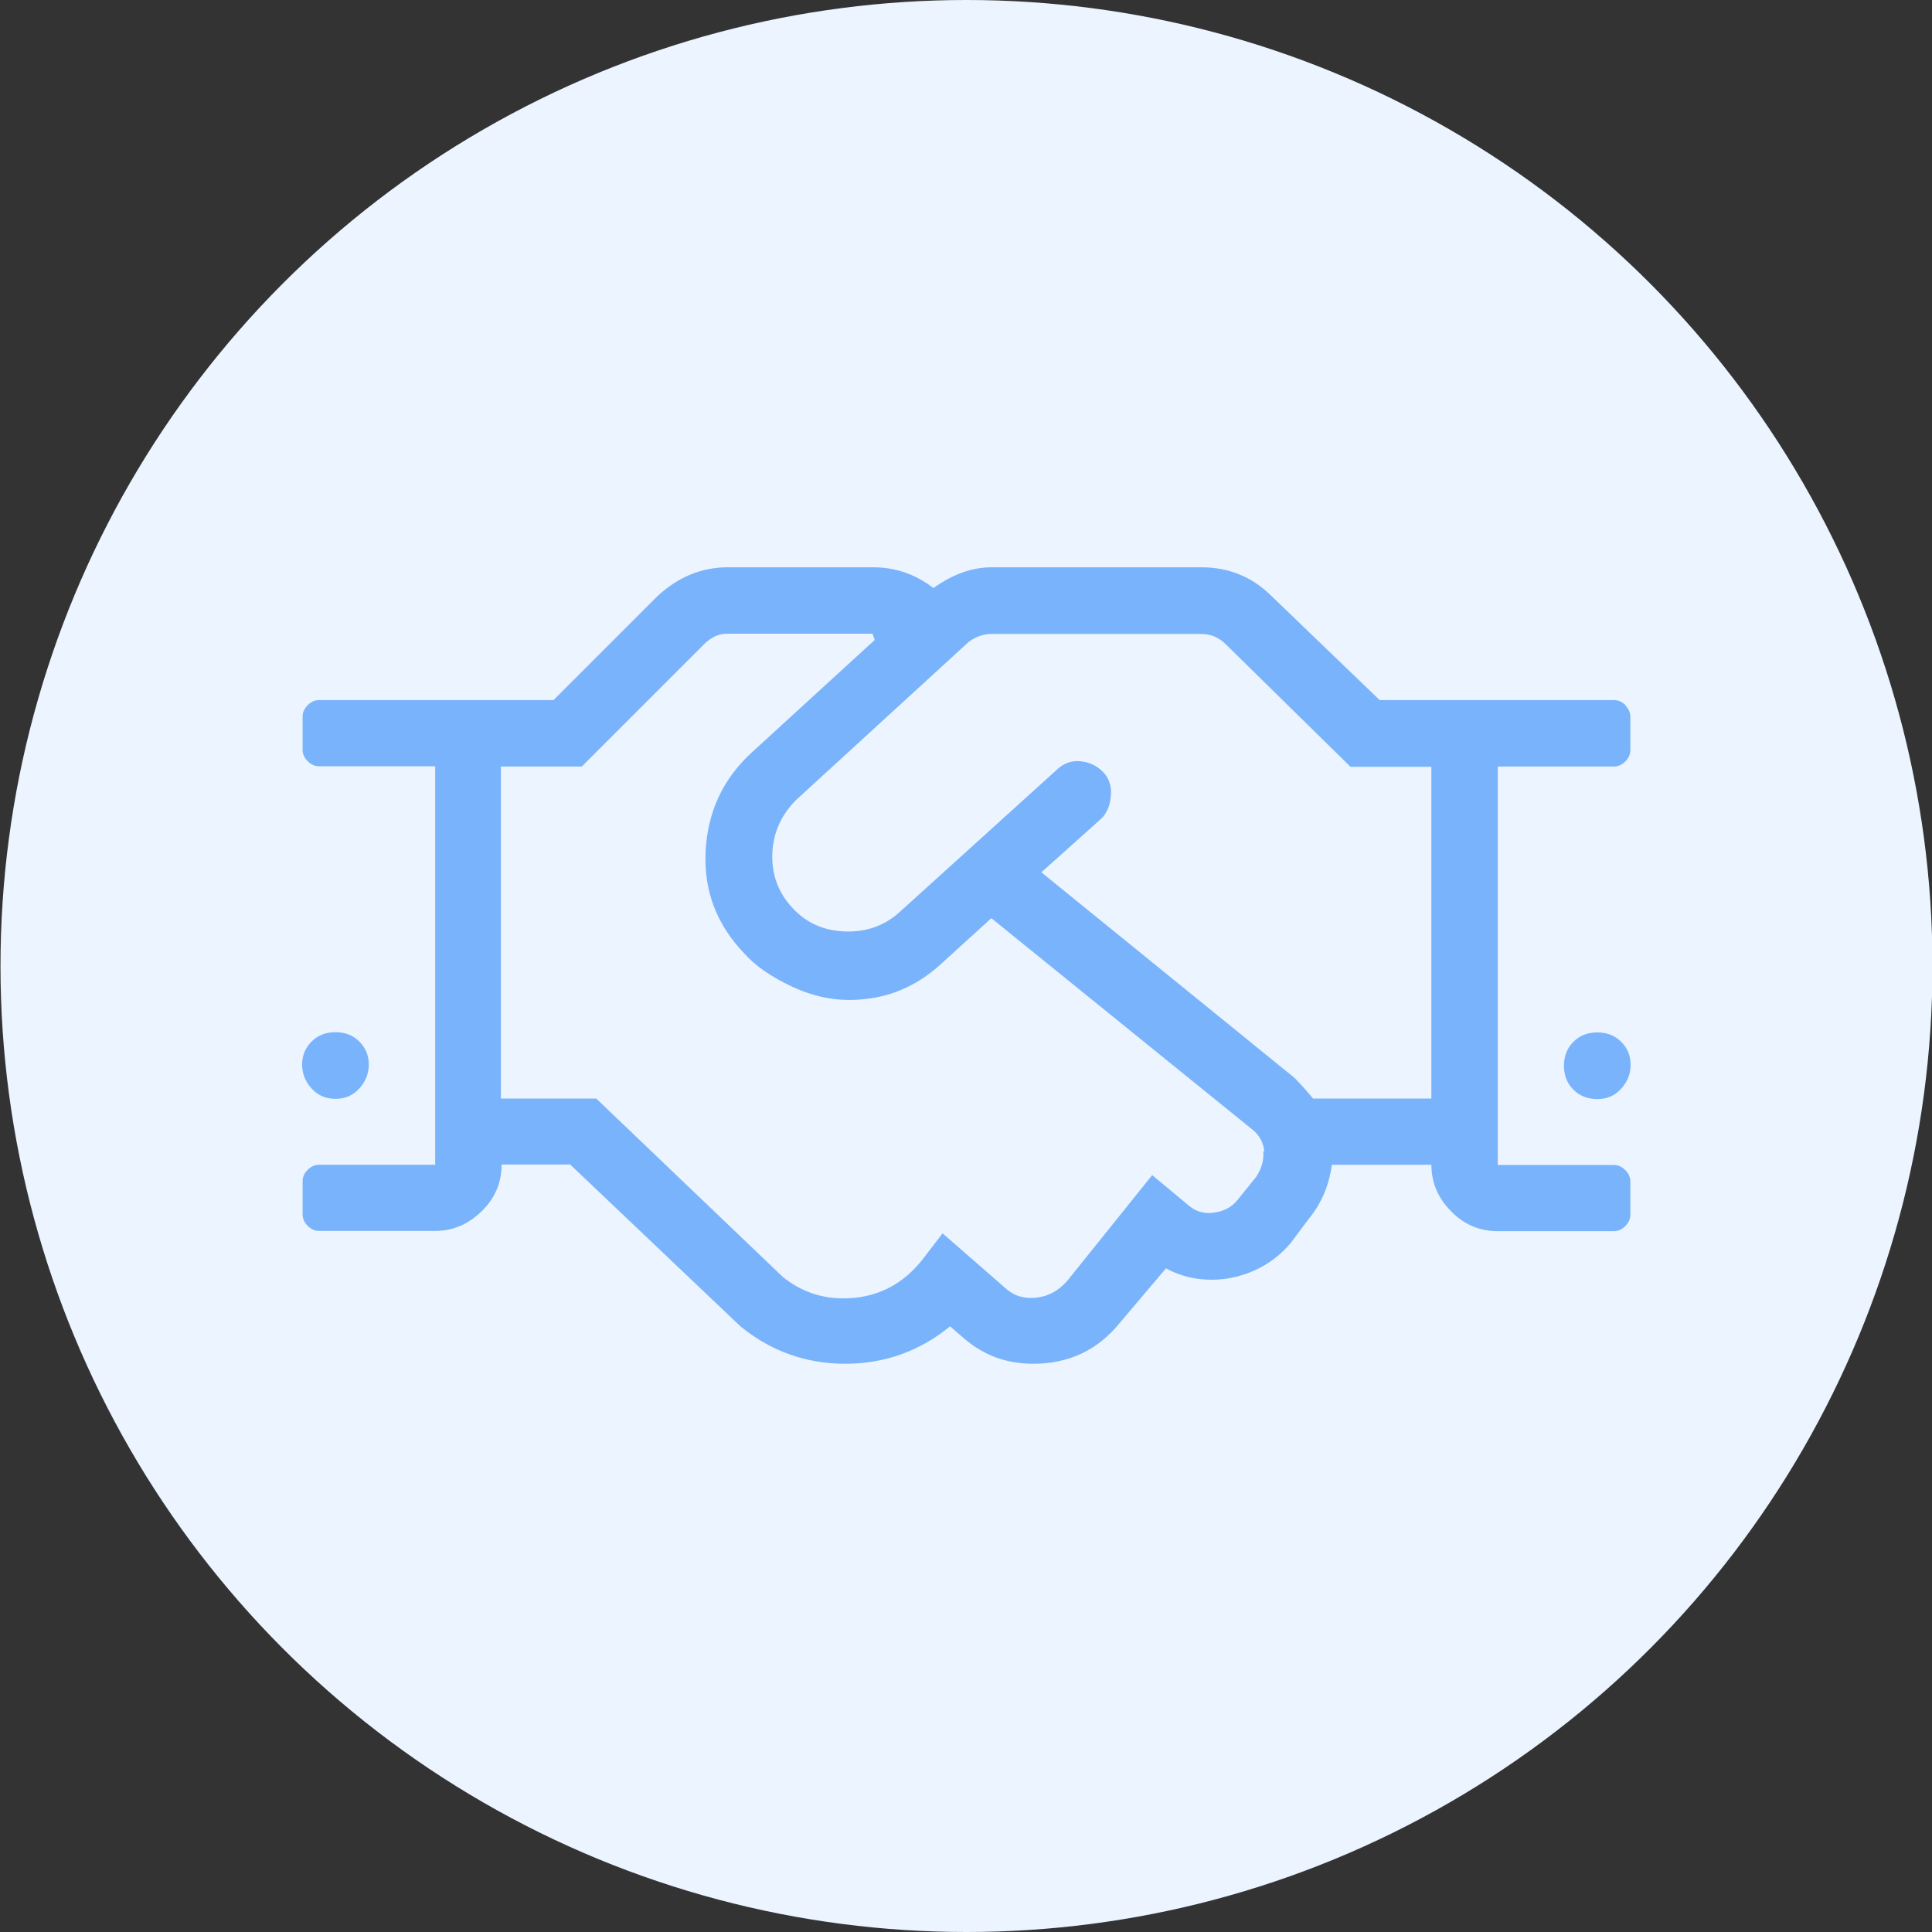
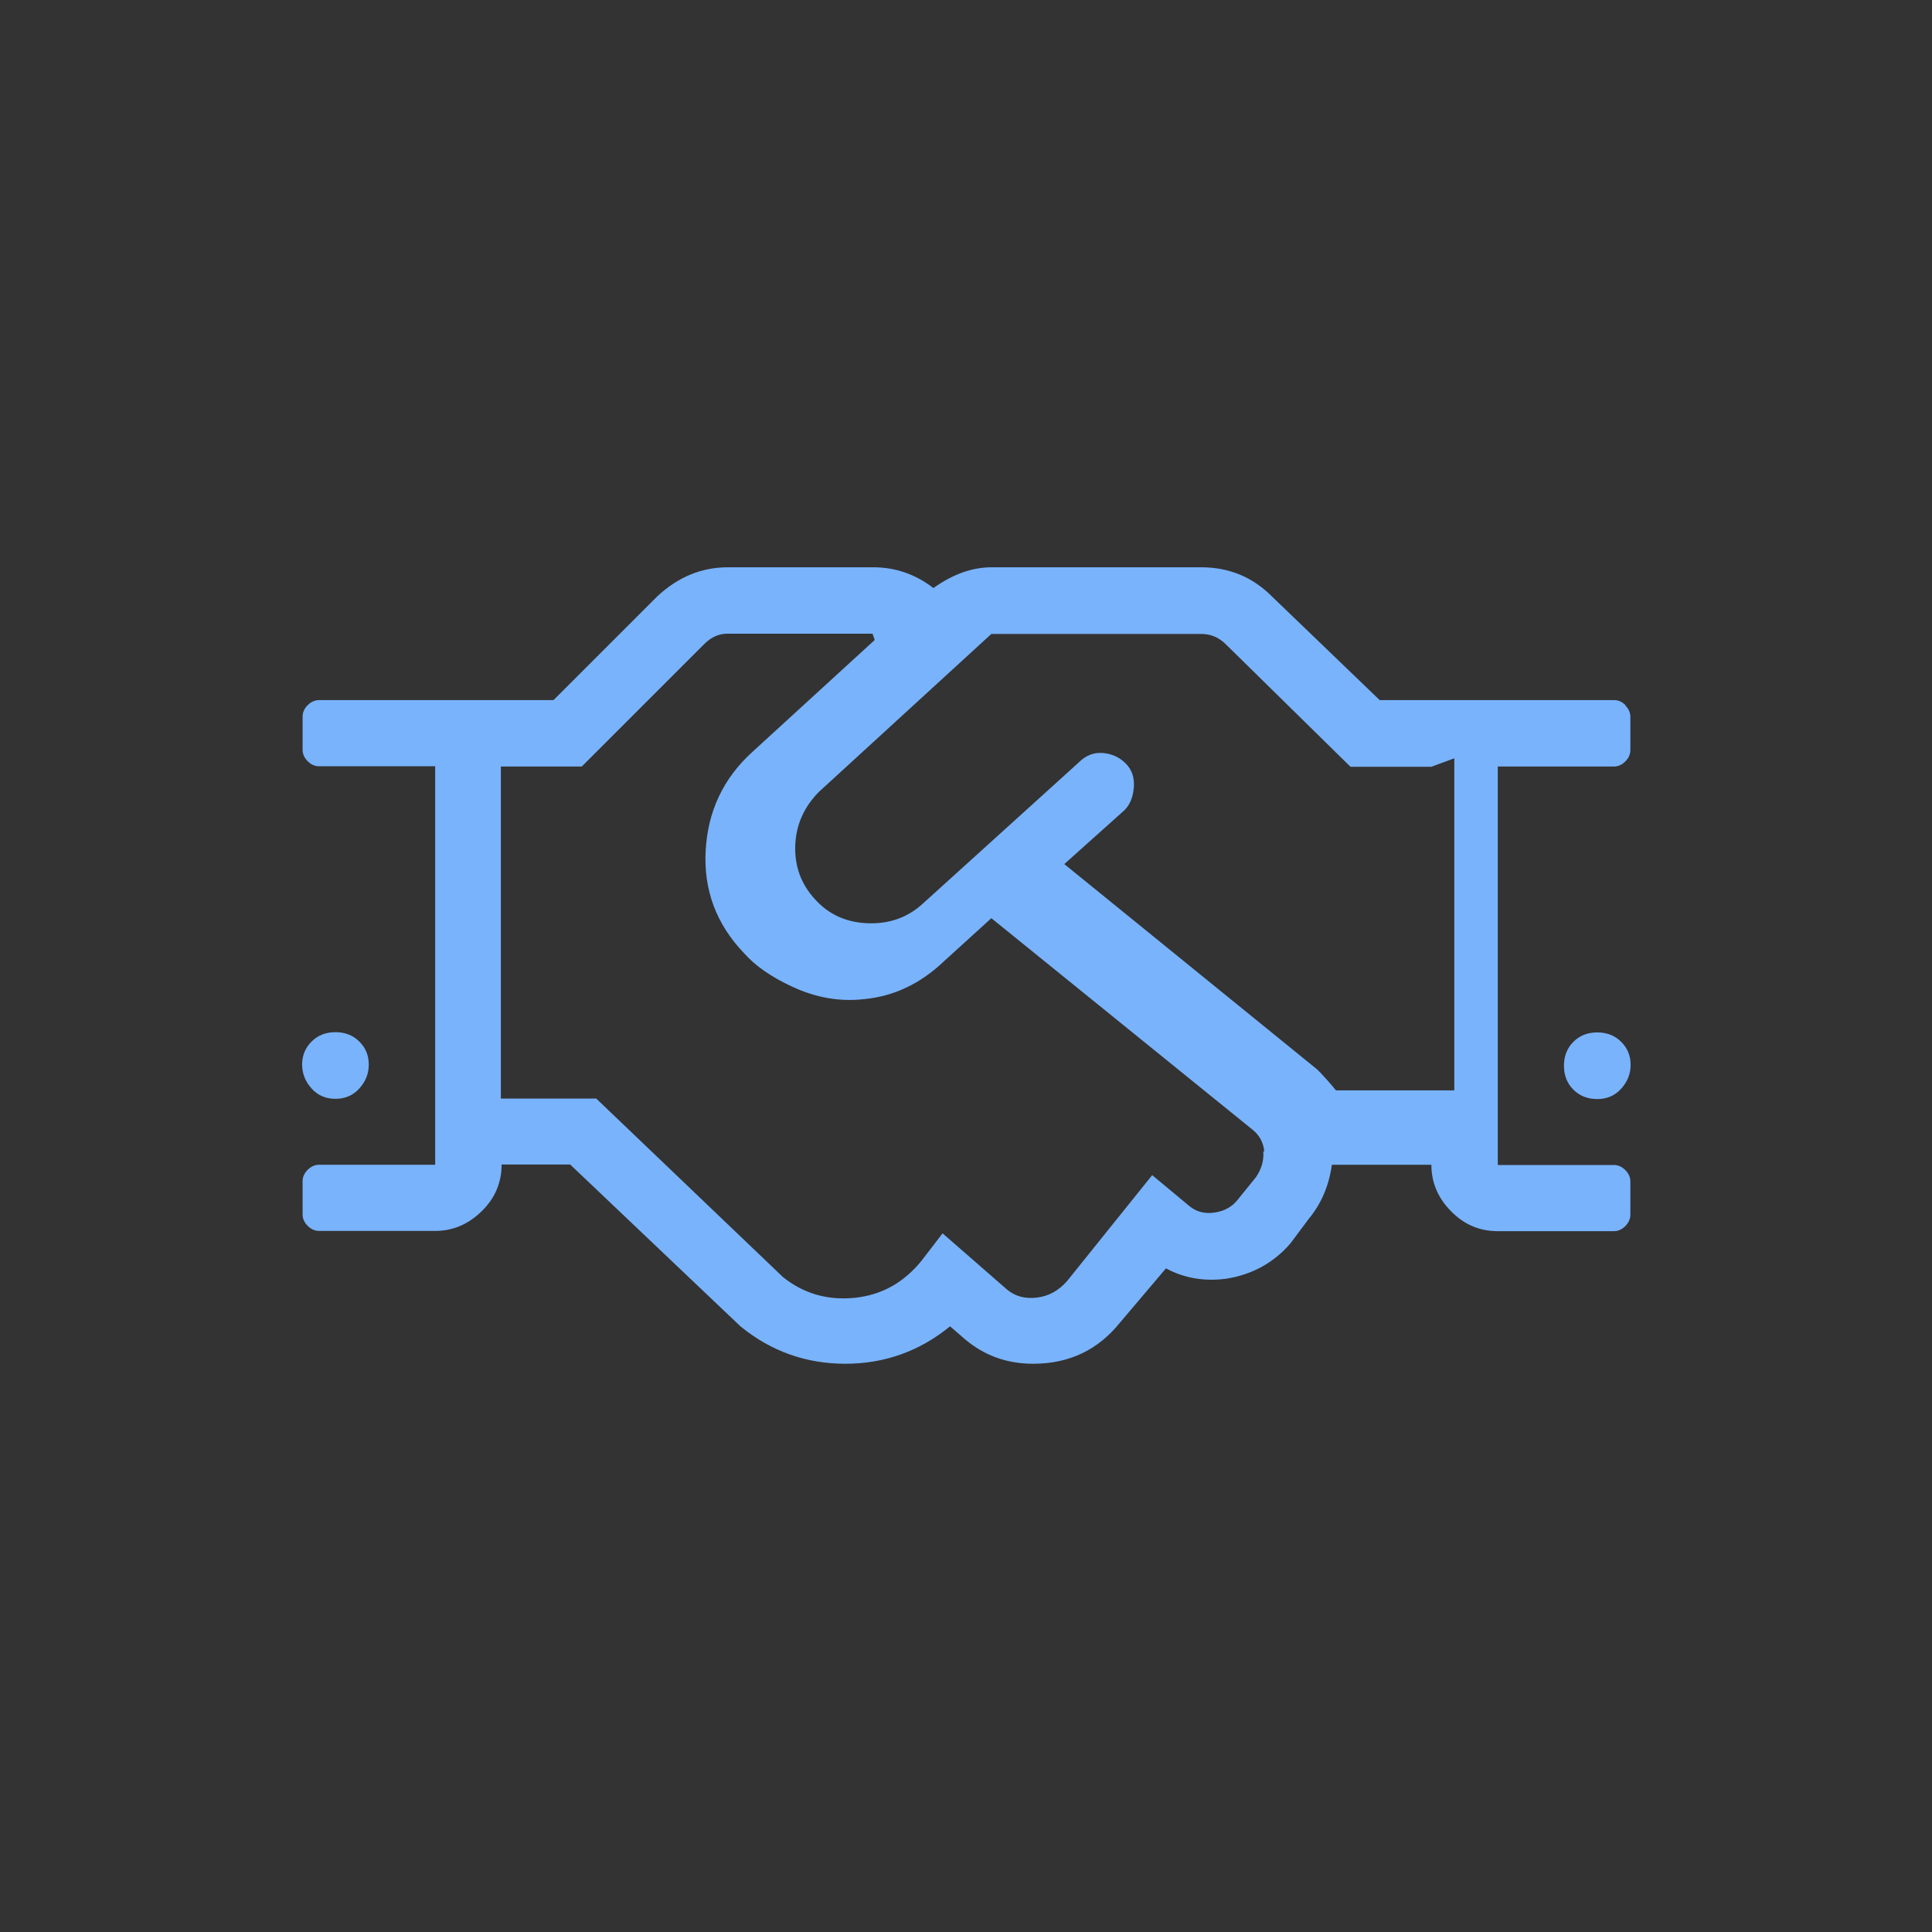
<svg xmlns="http://www.w3.org/2000/svg" id="Grafica" viewBox="0 0 80 80">
  <rect x="0" y="0" width="80" height="80" fill="#333333" stroke="none" />
  <defs>
    <style> .cls-1 { fill: #79b3fc; } .cls-2 { fill: #ebf4ff; } </style>
  </defs>
-   <circle class="cls-2" cx="40.02" cy="40" r="40" />
-   <path class="cls-1" d="M67.3,29.21c.14.14.21.3.21.47v1.38c0,.17-.07.33-.21.47s-.3.21-.47.21h-4.81v16.5h4.81c.17,0,.33.07.47.21.14.14.21.3.21.47v1.38c0,.17-.07.33-.21.47s-.3.21-.47.21h-4.81c-.75,0-1.39-.27-1.93-.82-.54-.54-.82-1.19-.82-1.93h-4.12c-.12.86-.43,1.6-.95,2.23l-.77,1.03c-.69.8-1.58,1.29-2.66,1.46-.92.12-1.75-.03-2.49-.43l-1.89,2.23c-.92,1.15-2.12,1.72-3.61,1.72-1.09,0-2.03-.34-2.84-1.03l-.6-.52c-1.26,1.03-2.71,1.55-4.34,1.55s-3.08-.52-4.34-1.55l-7.05-6.7h-2.84c0,.75-.27,1.39-.82,1.93s-1.19.82-1.93.82h-4.81c-.17,0-.33-.07-.47-.21-.14-.14-.21-.3-.21-.47v-1.38c0-.17.07-.33.21-.47s.3-.21.47-.21h4.81v-16.5h-4.81c-.17,0-.33-.07-.47-.21-.14-.14-.21-.3-.21-.47v-1.38c0-.17.07-.33.21-.47s.3-.21.47-.21h9.71l4.3-4.3c.86-.8,1.83-1.2,2.92-1.2h6.02c.92,0,1.75.29,2.49.86.8-.57,1.6-.86,2.41-.86h8.68c1.15,0,2.12.4,2.92,1.2l4.47,4.3h9.71c.17,0,.33.07.47.21ZM12.9,45.07c-.26-.29-.39-.62-.39-.99s.13-.69.39-.95.59-.39.99-.39.73.13.99.39.39.57.39.95-.13.7-.39.99c-.26.29-.59.43-.99.43s-.73-.14-.99-.43ZM52.35,47.69c-.03-.37-.19-.67-.47-.9l-10.83-8.77-1.98,1.8c-.97.92-2.06,1.43-3.27,1.55-1.03.12-2.03-.06-3.01-.52-.86-.4-1.52-.86-1.98-1.38-1.15-1.2-1.68-2.62-1.59-4.25s.73-2.99,1.93-4.08l5.07-4.64-.09-.26h-6.02c-.34,0-.66.14-.95.43l-5.07,5.07h-3.35v13.75h3.95l7.73,7.39c.86.69,1.85.97,2.96.86,1.12-.11,2.05-.63,2.79-1.55l.86-1.12,2.66,2.32c.34.29.76.4,1.25.34.49-.06.9-.29,1.25-.69l3.52-4.38,1.55,1.29c.29.23.63.32,1.03.26.4-.06.72-.23.95-.52l.77-.95c.23-.34.33-.7.3-1.07ZM59.27,31.75h-3.35l-5.16-5.07c-.29-.29-.63-.43-1.03-.43h-8.68c-.34,0-.66.12-.95.34l-7.13,6.53c-.63.63-.96,1.38-.99,2.23-.03.86.24,1.6.82,2.23.57.63,1.3.96,2.19.99.89.03,1.65-.24,2.28-.82l6.45-5.84c.29-.29.62-.42.99-.39.37.03.69.17.95.43s.37.59.34.99c-.03.4-.16.72-.39.95l-2.49,2.23,10.48,8.51c.23.23.49.52.77.86h4.9v-13.75ZM67.13,43.14c.26.26.39.57.39.95s-.13.7-.39.99c-.26.29-.59.43-.99.43s-.73-.13-.99-.39-.39-.59-.39-.99.13-.73.39-.99.59-.39.99-.39.73.13.99.39Z" />
+   <path class="cls-1" d="M67.3,29.21c.14.14.21.3.21.47v1.38c0,.17-.07.33-.21.47s-.3.21-.47.21h-4.81v16.5h4.81c.17,0,.33.07.47.21.14.14.21.3.21.47v1.38c0,.17-.07.33-.21.47s-.3.21-.47.21h-4.81c-.75,0-1.39-.27-1.93-.82-.54-.54-.82-1.19-.82-1.93h-4.12c-.12.86-.43,1.6-.95,2.23l-.77,1.03c-.69.8-1.58,1.29-2.66,1.46-.92.12-1.75-.03-2.49-.43l-1.89,2.23c-.92,1.15-2.12,1.72-3.61,1.72-1.09,0-2.03-.34-2.84-1.03l-.6-.52c-1.26,1.03-2.71,1.55-4.34,1.55s-3.08-.52-4.34-1.55l-7.05-6.7h-2.84c0,.75-.27,1.39-.82,1.93s-1.19.82-1.93.82h-4.81c-.17,0-.33-.07-.47-.21-.14-.14-.21-.3-.21-.47v-1.38c0-.17.07-.33.21-.47s.3-.21.47-.21h4.81v-16.5h-4.81c-.17,0-.33-.07-.47-.21-.14-.14-.21-.3-.21-.47v-1.38c0-.17.07-.33.21-.47s.3-.21.47-.21h9.71l4.3-4.3c.86-.8,1.83-1.2,2.92-1.2h6.02c.92,0,1.75.29,2.49.86.8-.57,1.6-.86,2.41-.86h8.68c1.15,0,2.12.4,2.92,1.2l4.47,4.3h9.71c.17,0,.33.07.47.21ZM12.9,45.07c-.26-.29-.39-.62-.39-.99s.13-.69.39-.95.59-.39.99-.39.73.13.99.39.39.57.39.95-.13.7-.39.99c-.26.29-.59.43-.99.43s-.73-.14-.99-.43ZM52.35,47.69c-.03-.37-.19-.67-.47-.9l-10.83-8.77-1.98,1.8c-.97.92-2.06,1.43-3.27,1.55-1.03.12-2.03-.06-3.01-.52-.86-.4-1.52-.86-1.98-1.38-1.15-1.2-1.68-2.62-1.59-4.25s.73-2.99,1.93-4.08l5.07-4.64-.09-.26h-6.02c-.34,0-.66.14-.95.43l-5.07,5.07h-3.35v13.75h3.95l7.73,7.39c.86.69,1.85.97,2.96.86,1.12-.11,2.05-.63,2.79-1.55l.86-1.12,2.66,2.32c.34.29.76.4,1.25.34.49-.06.9-.29,1.25-.69l3.52-4.38,1.55,1.29c.29.23.63.32,1.03.26.4-.06.72-.23.95-.52l.77-.95c.23-.34.33-.7.3-1.07ZM59.27,31.75h-3.35l-5.16-5.07c-.29-.29-.63-.43-1.03-.43h-8.68l-7.13,6.53c-.63.63-.96,1.38-.99,2.23-.03.86.24,1.6.82,2.23.57.63,1.3.96,2.19.99.89.03,1.65-.24,2.28-.82l6.45-5.84c.29-.29.62-.42.99-.39.37.03.69.17.95.43s.37.59.34.99c-.03.4-.16.72-.39.95l-2.49,2.23,10.48,8.51c.23.23.49.52.77.86h4.9v-13.75ZM67.13,43.14c.26.26.39.57.39.95s-.13.7-.39.99c-.26.29-.59.43-.99.43s-.73-.13-.99-.39-.39-.59-.39-.99.13-.73.39-.99.59-.39.99-.39.73.13.99.39Z" />
</svg>